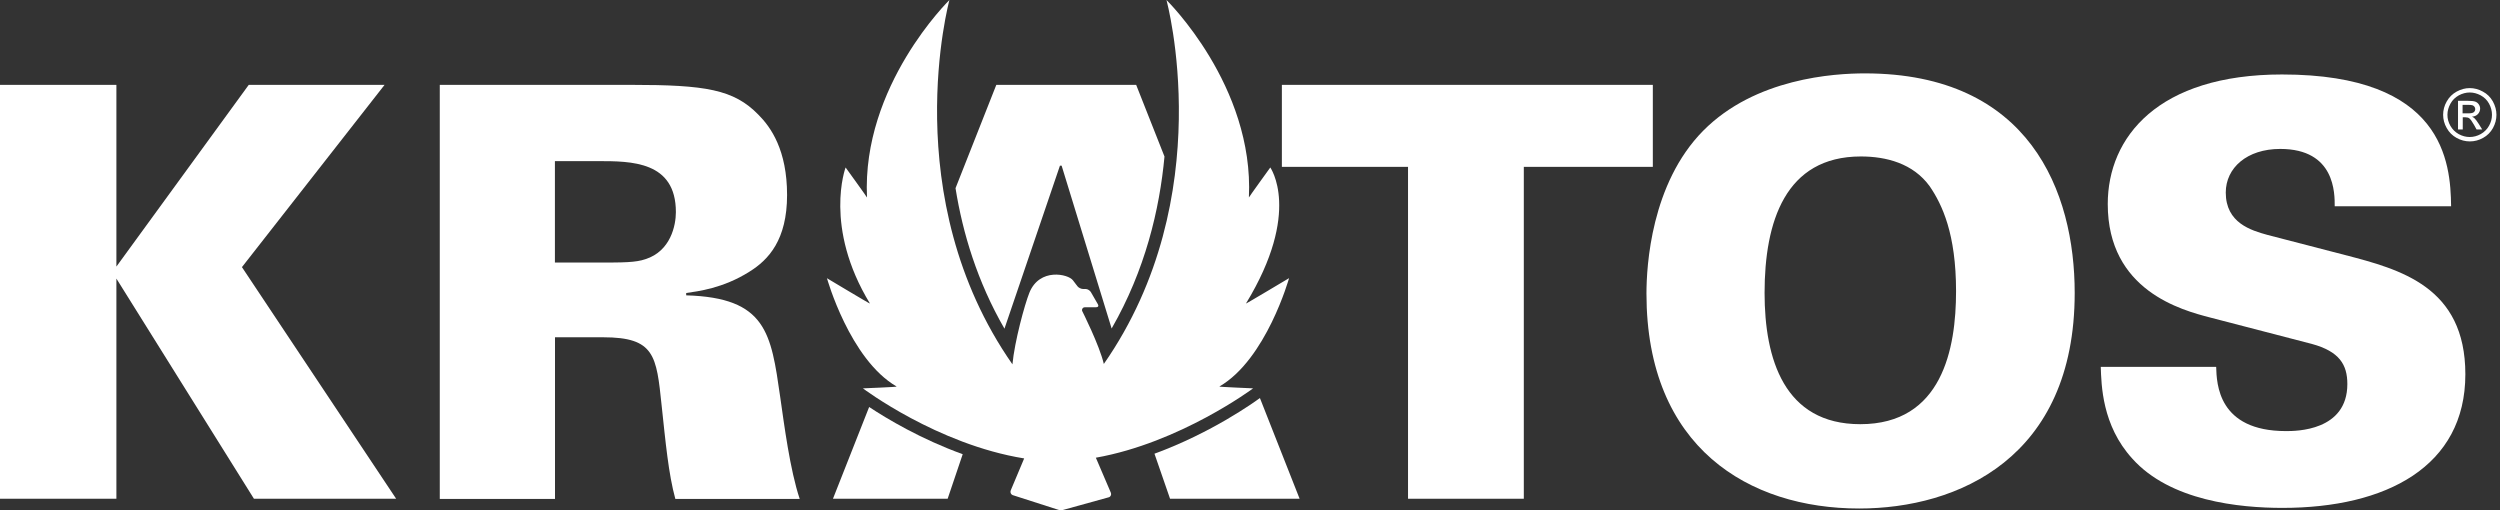
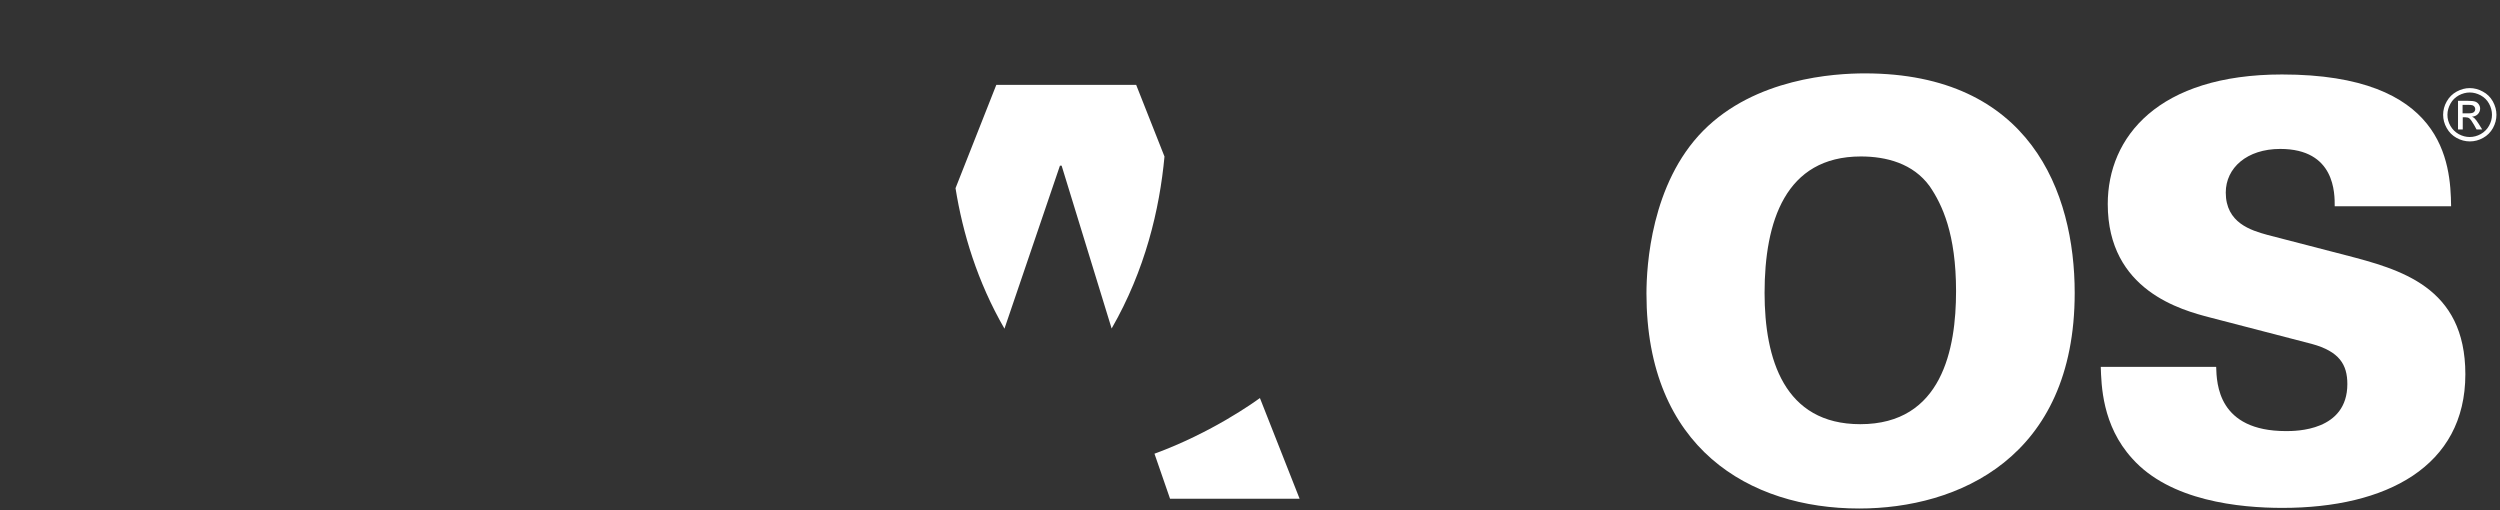
<svg xmlns="http://www.w3.org/2000/svg" viewBox="0 0 147 30" fill="none">
  <rect x="0" y="0" width="147" height="30" fill="#333333" stroke="none" />
  <g clip-path="url(#clip0_28400_622)">
-     <path d="M0 4.99H6.844V15.675L14.626 4.99H22.613L14.226 15.707L23.293 29.326H14.931L6.844 16.381V29.326H0V4.99Z" fill="white" />
-     <path d="M32.629 15.438H35.158C36.644 15.438 37.381 15.438 37.956 15.238C39.436 14.764 39.742 13.252 39.742 12.472C39.742 9.474 37.113 9.474 35.158 9.474H32.629V15.438ZM25.854 4.99H37.113C41.496 4.99 43.145 5.259 44.594 6.745C45.337 7.488 46.28 8.836 46.28 11.466C46.28 14.095 45.2 15.275 44.057 15.981C42.503 16.961 41.022 17.129 40.348 17.229V17.366C45.069 17.503 45.337 19.59 45.875 23.336C46.112 24.985 46.449 27.614 47.023 29.337H39.71C39.304 27.856 39.136 25.997 38.904 23.842C38.599 20.907 38.498 19.832 35.464 19.832H32.634V29.337H25.859V4.99H25.854Z" fill="white" />
    <path d="M59.062 19.326L62.324 9.743H62.424L65.364 19.316C67.339 15.881 68.182 12.319 68.472 9.205L66.807 4.99H58.583L56.185 11.065C56.607 13.705 57.466 16.56 59.062 19.326Z" fill="white" />
-     <path d="M51.106 23.931L48.978 29.326H55.722L56.607 26.707C54.157 25.822 52.155 24.626 51.106 23.931Z" fill="white" />
    <path d="M67.882 26.676L68.799 29.326H76.417L74.083 23.404C73.762 23.641 71.243 25.449 67.887 26.676H67.882Z" fill="white" />
-     <path d="M82.792 9.811H75.374V4.99H97.186V9.811H89.6V29.326H82.792V9.811Z" fill="white" />
    <path d="M109.384 24.942C114.204 24.942 115.016 20.496 115.016 17.124C115.016 13.752 114.204 12.034 113.467 10.954C112.492 9.605 110.906 9.2 109.42 9.2C104.968 9.2 103.757 13.046 103.757 17.224C103.757 21.102 104.905 24.942 109.384 24.942ZM100.148 7.687C103.214 4.589 107.866 4.315 109.652 4.315C119.357 4.315 121.992 11.291 121.992 17.224C121.992 26.934 115.116 29.9 109.32 29.9C102.85 29.9 96.812 26.328 96.812 17.261C96.812 15.643 97.081 10.791 100.148 7.687Z" fill="white" />
    <path d="M130.311 21.576C130.342 22.556 130.411 25.348 134.42 25.348C134.995 25.348 138.024 25.348 138.024 22.582C138.024 21.439 137.555 20.665 135.933 20.222L129.968 18.673C128.282 18.236 123.936 17.087 123.936 11.998C123.936 8.056 126.902 4.379 134.183 4.379C143.688 4.379 144.094 9.537 144.125 12.129H137.281C137.281 11.386 137.318 8.757 134.078 8.757C132.123 8.757 130.875 9.869 130.875 11.323C130.875 13.109 132.36 13.546 133.335 13.815L137.887 14.995C141.122 15.838 144.963 16.85 144.963 22.008C144.963 27.435 140.311 29.864 134.21 29.864C131.681 29.864 127.603 29.458 125.379 26.966C123.593 25.011 123.562 22.619 123.525 21.571H130.3L130.311 21.576Z" fill="white" />
    <path d="M144.805 6.665H145.137C145.295 6.665 145.4 6.644 145.458 6.597C145.516 6.55 145.543 6.486 145.543 6.413C145.543 6.365 145.527 6.318 145.501 6.281C145.474 6.239 145.432 6.212 145.385 6.191C145.337 6.175 145.248 6.165 145.111 6.165H144.8V6.676L144.805 6.665ZM144.531 7.614V5.928H145.111C145.311 5.928 145.453 5.944 145.543 5.975C145.632 6.007 145.701 6.06 145.753 6.139C145.806 6.218 145.832 6.297 145.832 6.386C145.832 6.507 145.785 6.618 145.701 6.708C145.611 6.802 145.495 6.85 145.353 6.86C145.411 6.887 145.458 6.918 145.495 6.95C145.564 7.013 145.648 7.124 145.748 7.282L145.954 7.614H145.622L145.474 7.345C145.358 7.14 145.263 7.008 145.19 6.955C145.137 6.918 145.069 6.897 144.968 6.897H144.81V7.614H144.536H144.531ZM145.221 5.438C145 5.438 144.789 5.496 144.579 5.606C144.373 5.722 144.204 5.88 144.089 6.091C143.973 6.302 143.909 6.518 143.909 6.75C143.909 6.982 143.967 7.192 144.083 7.398C144.199 7.603 144.363 7.767 144.568 7.883C144.779 7.998 144.989 8.056 145.216 8.056C145.443 8.056 145.659 7.998 145.869 7.883C146.075 7.767 146.238 7.603 146.354 7.398C146.47 7.192 146.528 6.976 146.528 6.75C146.528 6.523 146.47 6.302 146.354 6.091C146.238 5.88 146.075 5.722 145.864 5.606C145.653 5.496 145.443 5.438 145.221 5.438ZM145.221 5.18C145.485 5.18 145.743 5.248 145.991 5.385C146.243 5.517 146.438 5.712 146.581 5.965C146.718 6.218 146.791 6.476 146.791 6.75C146.791 7.024 146.723 7.277 146.586 7.53C146.449 7.777 146.254 7.972 146.006 8.109C145.759 8.246 145.501 8.315 145.227 8.315C144.953 8.315 144.694 8.246 144.447 8.109C144.199 7.972 144.004 7.777 143.867 7.53C143.725 7.282 143.656 7.018 143.656 6.75C143.656 6.481 143.725 6.212 143.867 5.965C144.009 5.712 144.204 5.522 144.452 5.385C144.705 5.248 144.958 5.18 145.221 5.18Z" fill="white" />
-     <path d="M75.79 16.359C75.79 16.359 73.251 17.877 73.261 17.85C76.57 12.424 74.679 9.842 74.694 9.847C74.694 9.847 73.425 11.602 73.435 11.612C73.751 5.042 68.588 0 68.588 0C68.588 0 71.754 11.565 64.905 21.401C64.652 20.306 63.625 18.272 63.625 18.272C63.604 18.161 63.678 18.066 63.788 18.066H64.457C64.568 18.066 64.615 17.987 64.557 17.892L64.141 17.171C64.083 17.076 63.946 16.992 63.836 16.992H63.678C63.567 16.992 63.419 16.918 63.351 16.828C63.351 16.828 63.177 16.607 63.087 16.48C62.819 16.117 61.127 15.727 60.527 17.213C60.248 17.908 59.657 20.084 59.531 21.422C52.661 11.581 55.827 0 55.827 0C55.827 0 50.664 5.042 50.98 11.612C50.99 11.602 49.721 9.847 49.721 9.847C49.721 9.847 48.409 13.346 51.154 17.85C51.164 17.882 48.625 16.359 48.625 16.359C48.625 16.359 49.963 21.133 52.724 22.729C52.761 22.756 50.738 22.835 50.738 22.835C50.738 22.835 55.111 26.133 60.221 26.955L59.431 28.836C59.389 28.941 59.431 29.062 59.536 29.11L62.192 29.963C62.292 30.011 62.466 30.011 62.566 29.968L65.211 29.236C65.316 29.194 65.364 29.073 65.316 28.967L64.436 26.913C69.394 26.033 73.683 22.835 73.683 22.835C73.683 22.835 71.665 22.75 71.697 22.729C74.457 21.133 75.796 16.359 75.796 16.359H75.79Z" fill="white" />
  </g>
  <defs>
    <clipPath id="clip0_28400_622">
      <rect width="146.786" height="30" fill="white" />
    </clipPath>
  </defs>
</svg>